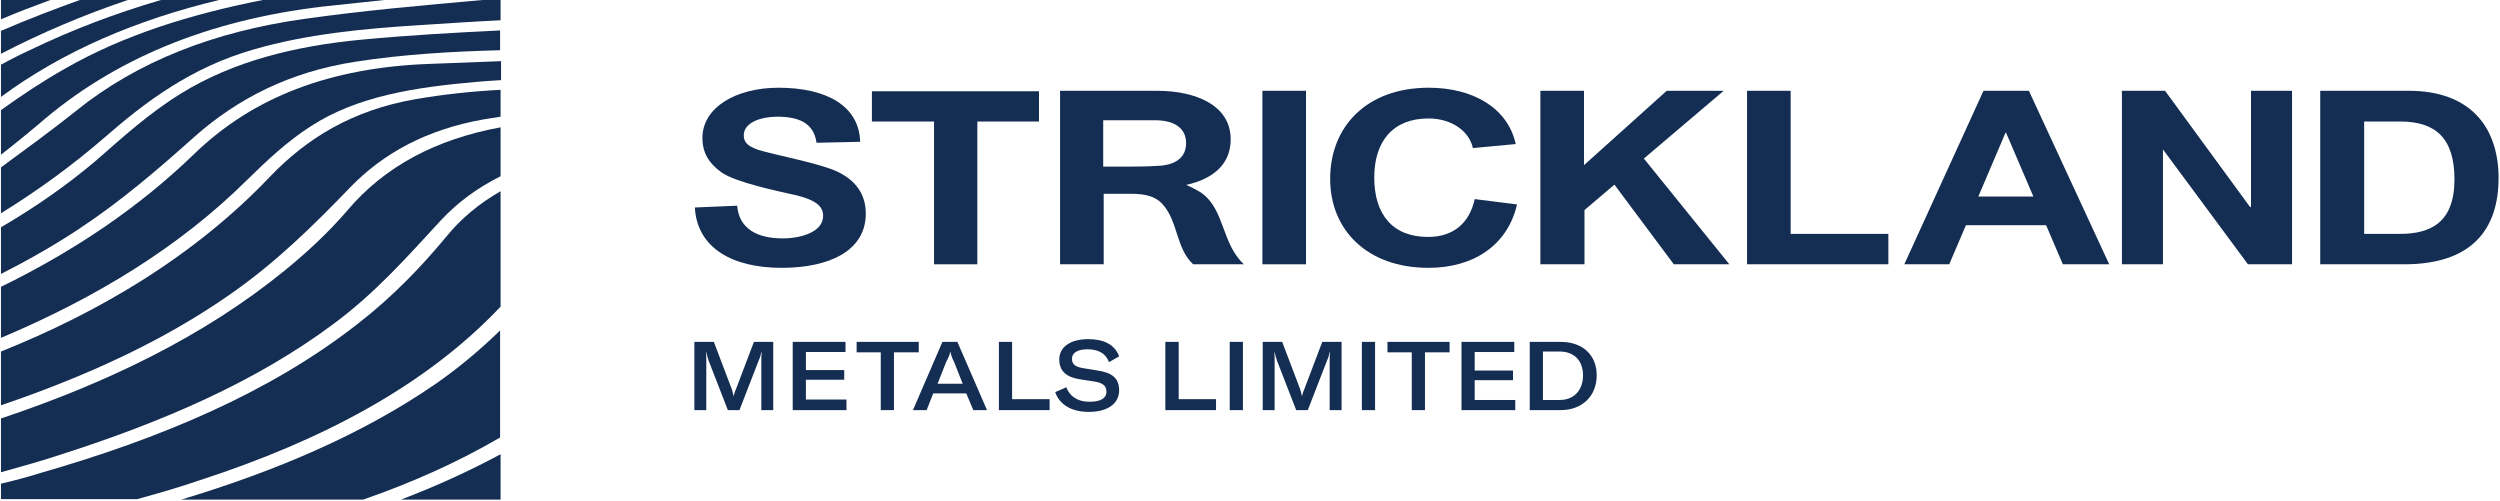
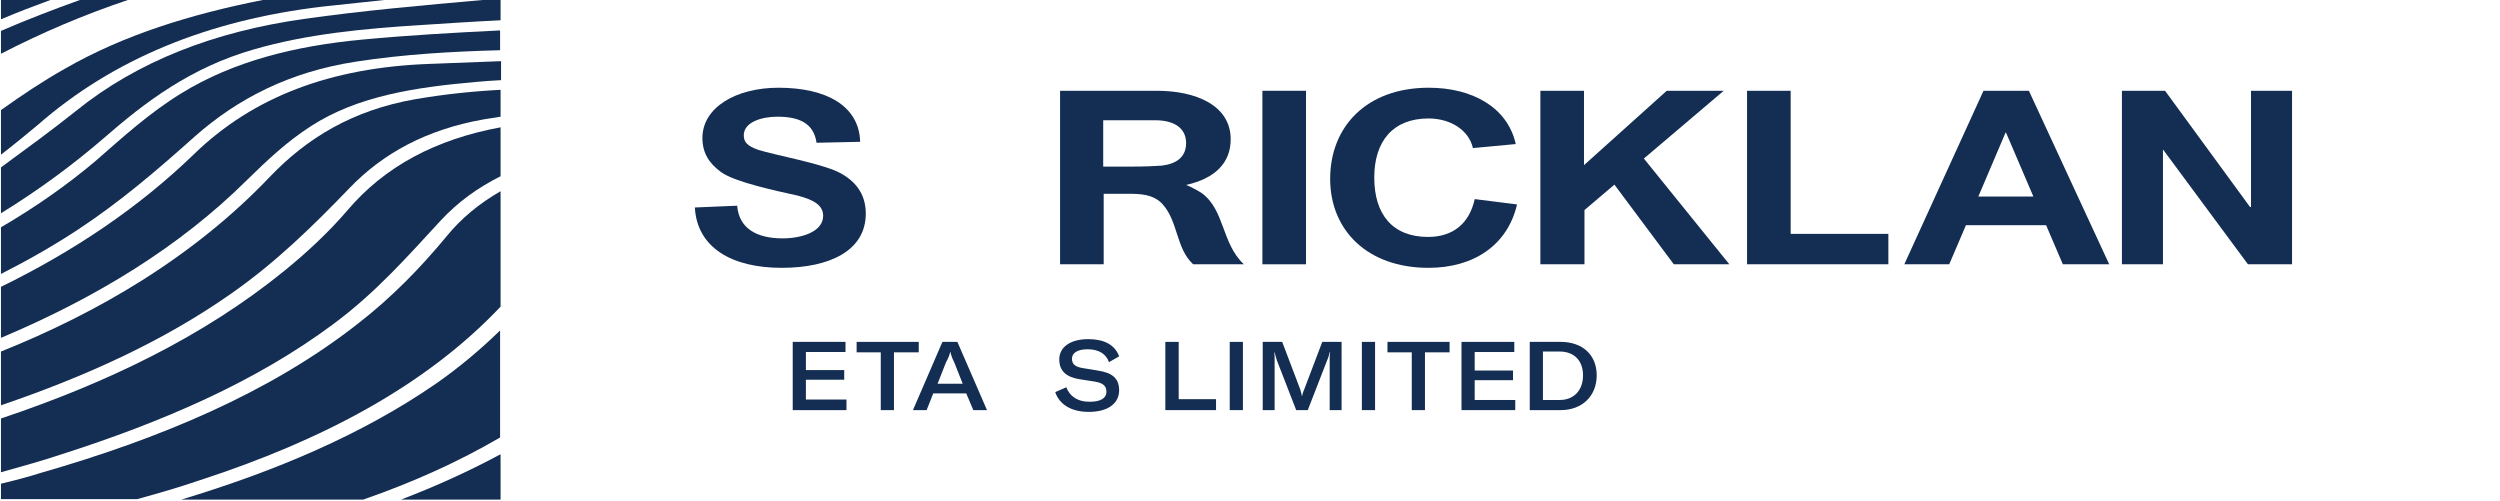
<svg xmlns="http://www.w3.org/2000/svg" version="1.2" viewBox="0 0 1552 311" width="1718" height="344">
  <title>STK-svg</title>
  <style>
		.s0 { fill: #142e53 } 
	</style>
  <g id="Layer">
    <path id="Layer" class="s0" d="m214.9 131.1c-11.3 13.1-24.7 25.7-38.9 37.2-49.8 40.5-109.8 69.5-176 91.7v33.4c12.9-3.6 25.5-7.1 37.8-11.2 62.4-20 120.4-44.9 168.6-80.8 26.3-19.4 46.2-42.1 67-64.6 10.4-11.2 22.8-20.2 37-27.3v-30.4c-40 7.4-72 24.1-95.5 52z" />
    <path id="Layer" class="s0" d="m299.2 0c-37.2 3.3-74.5 6.6-111.2 11.8-55.5 7.9-103.1 26.2-141.5 57.2-15 12-30.9 23.5-46.5 35v28.5c22.7-14 44.1-29.6 63.8-46.6 26-22.7 54.2-44 93.3-55.2 33.1-9.6 68.2-12.9 103.2-15.1 16.7-1.1 33.4-2.2 50.1-3v-12.6z" />
-     <path id="Layer" class="s0" d="m0 40.2v20c38.6-28.5 84.3-47.9 135.5-60.2h-36.1c-28 8.2-54.8 18.3-80.5 30.7-6.6 3-12.9 6.2-18.9 9.5z" />
    <path id="Layer" class="s0" d="m30.7 0h-30.7v12c10.1-4.3 20.3-8.2 30.7-12z" />
    <path id="Layer" class="s0" d="m0 68.4v27.7c7.9-6.1 15.6-12.4 23-18.6 46.5-40.6 105.1-64.9 176.8-73.4 12.9-1.4 25.7-2.7 38.3-4.1h-75.5c-44.4 8.8-86.2 21.6-122.9 42.7-14 7.9-27.1 16.7-39.7 25.7z" />
    <path id="Layer" class="s0" d="m0 33.4c24.9-12.9 51.2-24.1 78.8-33.4h-29.8c-16.7 6-33.1 12.3-49 19.2z" />
    <path id="Layer" class="s0" d="m112 58c-20 12.3-36.5 27.4-53.1 41.9-18.1 15.3-37.8 29-58.9 41.3v29c16.7-8.5 32.6-17.5 47.9-27.6 26.6-17.5 49.8-37.5 72.5-57.8 26.6-23.5 58.9-40.2 100.2-46.5 29.6-4.6 59.7-6.3 89.5-7.1v-12.3c-28.4 1.4-57.2 3-85.6 5.7-41.7 3.9-80 13.4-112.5 33.4z" />
    <path id="Layer" class="s0" d="m112 310.4h113c30.9-10.7 59.4-23.6 85.1-38.6v-66.5c-12 11.7-25.4 23-39.9 33.1-46 31.7-99.9 54.4-158.2 72z" />
    <path id="Layer" class="s0" d="m119.9 95.8c-34.2 33.1-74.5 60.2-119.9 82.4v31.7c59.1-24.9 111.1-56.6 153-98.2 12.1-11.8 24.4-23.6 39.7-33.4 29.3-18.9 65.4-24.1 102.4-27.4 5.2-0.5 10.4-0.8 15.6-1.1v-11.8q-22.2 0.9-44.4 1.7c-61.6 2.2-109.7 20.5-146.4 56.1z" />
    <path id="Layer" class="s0" d="m310.4 310.4v-28.2c-19.7 10.6-40.2 19.9-61.9 28.2z" />
    <path id="Layer" class="s0" d="m276.7 147c-15.8 19.1-33.6 37.5-54.7 53.9-55 43.2-123.5 71.7-197.6 93-8 2.5-16.2 4.7-24.4 6.6v9.6h84.6c13.1-3.6 26.3-7.4 39.1-11.8 75.6-24.6 140.2-58.6 186.7-107.8v-71.7c-12.9 7.4-24.4 16.7-33.7 28.2z" />
    <path id="Layer" class="s0" d="m167.2 109.7c-22.9 24.1-49.8 45.8-80.2 64.9-27.1 17-56.3 31.5-87 43.8v33.4c52.3-17.8 100.7-39.7 142.9-69.3 28.2-19.7 51.2-42.4 73.6-65.6 20.8-21.7 47.9-36.4 83.2-42.7q5.4-0.9 10.7-1.7v-16.7c-17.5 0.9-35.3 2.8-52.8 5.8-39.2 6.8-67.6 24.3-90.4 48.1z" />
    <g id="Layer">
      <g id="Layer">
-         <path id="Layer" class="s0" d="m431.1 212.4h11.8l11.2 29.5c0.6 2 0.8 2.8 1.1 4.4 0.3-1.4 0.5-2.4 1.4-4.4l11.2-29.5h12v42.4h-7.4v-30.7c0-1.6 0-3.5 0.3-5.2h-0.3c-0.2 1.1-0.8 3.3-1.6 5l-12 30.9h-7.2l-12-30.9c-0.6-1.7-1.1-3.9-1.4-5h-0.2c0.2 1.4 0.2 3.3 0.2 5.2v30.7h-7.4v-42.4z" />
        <path id="Layer" class="s0" d="m525.3 248.5v6.3h-33.4v-42.4h32.8v6.3h-24.6v11.2h23.8v6h-23.8v12.3h25.2z" />
        <path id="Layer" class="s0" d="m569.9 218.9h-15.1v35.9h-8.2v-35.9h-15v-6.5h38.6v6.5z" />
        <path id="Layer" fill-rule="evenodd" class="s0" d="m599.7 244.4h-20.5l-4.1 10.4h-8.5l18.3-42.4h9.3l18.4 42.4h-8.5zm-2.2-6l-5.2-13.2c-1.4-2.7-1.9-4.3-2.5-6.8-0.5 2.5-1.3 4.1-2.7 6.8l-5.2 13.2z" />
-         <path id="Layer" class="s0" d="m620 212.4h8.2v35.6h23.3v6.8h-31.5z" />
        <path id="Layer" class="s0" d="m655 243.6l6.9-3c1.9 5.2 6.5 9 14.5 9 6.3 0 10.4-1.9 10.4-6.3 0-3.8-2.5-5.5-7.7-6.3l-9-1.4c-8-1.3-12.6-4.9-12.6-12.3 0-7.6 6.8-12.6 18-12.6 9.6 0 16.5 3.3 19.2 10.7l-6.3 3.6c-1.9-5.2-6.3-8-13.4-8-6 0-9.6 2.2-9.6 5.8 0 3.5 1.9 5.2 7.4 6l8.5 1.4c8.8 1.3 13.4 4.6 13.4 12.3 0 7.9-6.6 13.4-18.9 13.4-10.9 0-18.3-4.7-20.8-12.3z" />
        <path id="Layer" class="s0" d="m723.4 212.4h8.3v35.6h23.2v6.8h-31.5z" />
        <path id="Layer" class="s0" d="m771.6 212.4v42.4h-8.2v-42.4z" />
        <path id="Layer" class="s0" d="m784.2 212.4h11.8l11.2 29.5c0.6 2 0.8 2.8 1.1 4.4 0.3-1.4 0.5-2.4 1.4-4.4l11.2-29.5h12v42.4h-7.4v-30.7c0-1.6 0-3.5 0.3-5.2h-0.3c-0.2 1.1-0.8 3.3-1.6 5l-12 30.9h-7.2l-12-30.9c-0.6-1.7-1.1-3.9-1.4-5h-0.2c0.2 1.4 0.2 3.3 0.2 5.2v30.7h-7.4v-42.4z" />
        <path id="Layer" class="s0" d="m853.7 212.4v42.4h-8.2v-42.4z" />
        <path id="Layer" class="s0" d="m899.7 218.9h-15v35.9h-8.2v-35.9h-15.1v-6.5h38.6v6.5z" />
        <path id="Layer" class="s0" d="m940.8 248.5v6.3h-33.4v-42.4h32.8v6.3h-24.6v11.5h23.8v6h-23.8v12.3z" />
        <path id="Layer" fill-rule="evenodd" class="s0" d="m949.8 212.4h19.2c13.4 0 22.4 7.9 22.4 20.8 0 12.8-9 21.6-22.4 21.6h-19.2zm18.6 36.1c9.1 0 14.5-6.3 14.5-15.3 0-9-5.4-14.8-14.5-14.8h-10.4v30.1z" />
      </g>
      <g id="Layer">
        <g id="Layer">
          <path id="Layer" class="s0" d="m506.7 88.7c-1.7-12.1-10.7-16.2-24.4-16.2-10.1 0-20.8 3.6-20.8 11.5 0 4.1 1.9 6.6 9 9.1 10.2 3.2 37.8 8.2 49.3 13.6 10.4 5 17.5 13.2 17.5 26 0 23-22.4 33.7-52.3 33.7-30.6 0-52.5-12.3-53.9-37.5l26.3-1.1c1.1 14.2 12.3 20.3 28.2 20.3 11.8 0 25.2-4.1 25.2-14 0-6.3-5.2-9.8-15.9-12.6-12.1-2.7-38.6-8.2-47.4-14.5-7.6-5.5-11.7-12-11.7-21.3 0-18.9 20.8-31.2 47.3-31.2 29.6 0 50.1 11.2 50.7 33.6z" />
-           <path id="Layer" class="s0" d="m579.7 164.2v-88.7h-38.6v-18.8h103.8v18.8h-38.3v88.7z" />
          <path id="Layer" fill-rule="evenodd" class="s0" d="m718.2 56.4c24.1 0 45.8 9 45.8 30.1 0 14.5-9.4 24.3-27.7 28.4 3 1.1 7.4 3.6 9.6 5 14.5 10.4 12.3 31.2 26.3 44.3h-31.5c-10.7-9.8-9.3-26.5-18.9-37.2-4.1-4.7-10.1-6.6-19.7-6.6h-17v43.8h-27.1v-107.8zm-33.4 18.3v28.8h17.3c8.7 0 15-0.3 19.1-0.6 9.3-1.1 15.1-5.5 15.1-14 0-9-6.9-14.2-19.4-14.2z" />
          <path id="Layer" class="s0" d="m810.8 56.4v107.8h-27.1v-107.8z" />
          <path id="Layer" class="s0" d="m886.9 166.4c-38.1 0-61.1-23.5-61.1-55.3 0-32.3 22.5-56.6 61.3-56.6 27.1 0 49 12.3 54 35l-26.6 2.5c-2.5-11-13.7-18.4-27.6-18.4-22.2 0-33.7 14.3-33.7 36.7 0 22.7 11.2 36.9 33.4 36.9 15.6 0 25.7-8.4 29-23.5l26.3 3.3c-5.8 25.2-26.8 39.4-55 39.4z" />
          <path id="Layer" class="s0" d="m956.4 164.2v-107.8h27.1v46.2l51.4-46.2h35.4l-49.6 42.1 53.1 65.7h-34.5l-36.9-49.5-18.6 15.8v33.7z" />
          <path id="Layer" class="s0" d="m1084.8 164.2v-107.8h27.1v88.9h60.7v18.9z" />
          <path id="Layer" fill-rule="evenodd" class="s0" d="m1270.6 139.9h-49.8l-10.4 24.3h-27.9l49.2-107.8h28.2l49.9 107.8h-28.8zm-24.9-57.5h-0.3l-16.9 39.7h34.2z" />
          <path id="Layer" class="s0" d="m1343.2 93.1v71.1h-25.5v-107.8h26.8l52.8 72.2h0.6v-72.2h25.5v107.8h-27.4l-52.6-71.1z" />
-           <path id="Layer" fill-rule="evenodd" class="s0" d="m1495.9 56.4c39.1 0 55.8 23.5 55.8 54.2 0 32-16.7 53.6-58.6 53.6h-52.2v-107.8zm-27.7 19.1v69.8h22.2c19.2 0 33.9-7.1 33.9-33.9 0-25.5-11.7-35.9-33.6-35.9z" />
        </g>
      </g>
    </g>
  </g>
</svg>